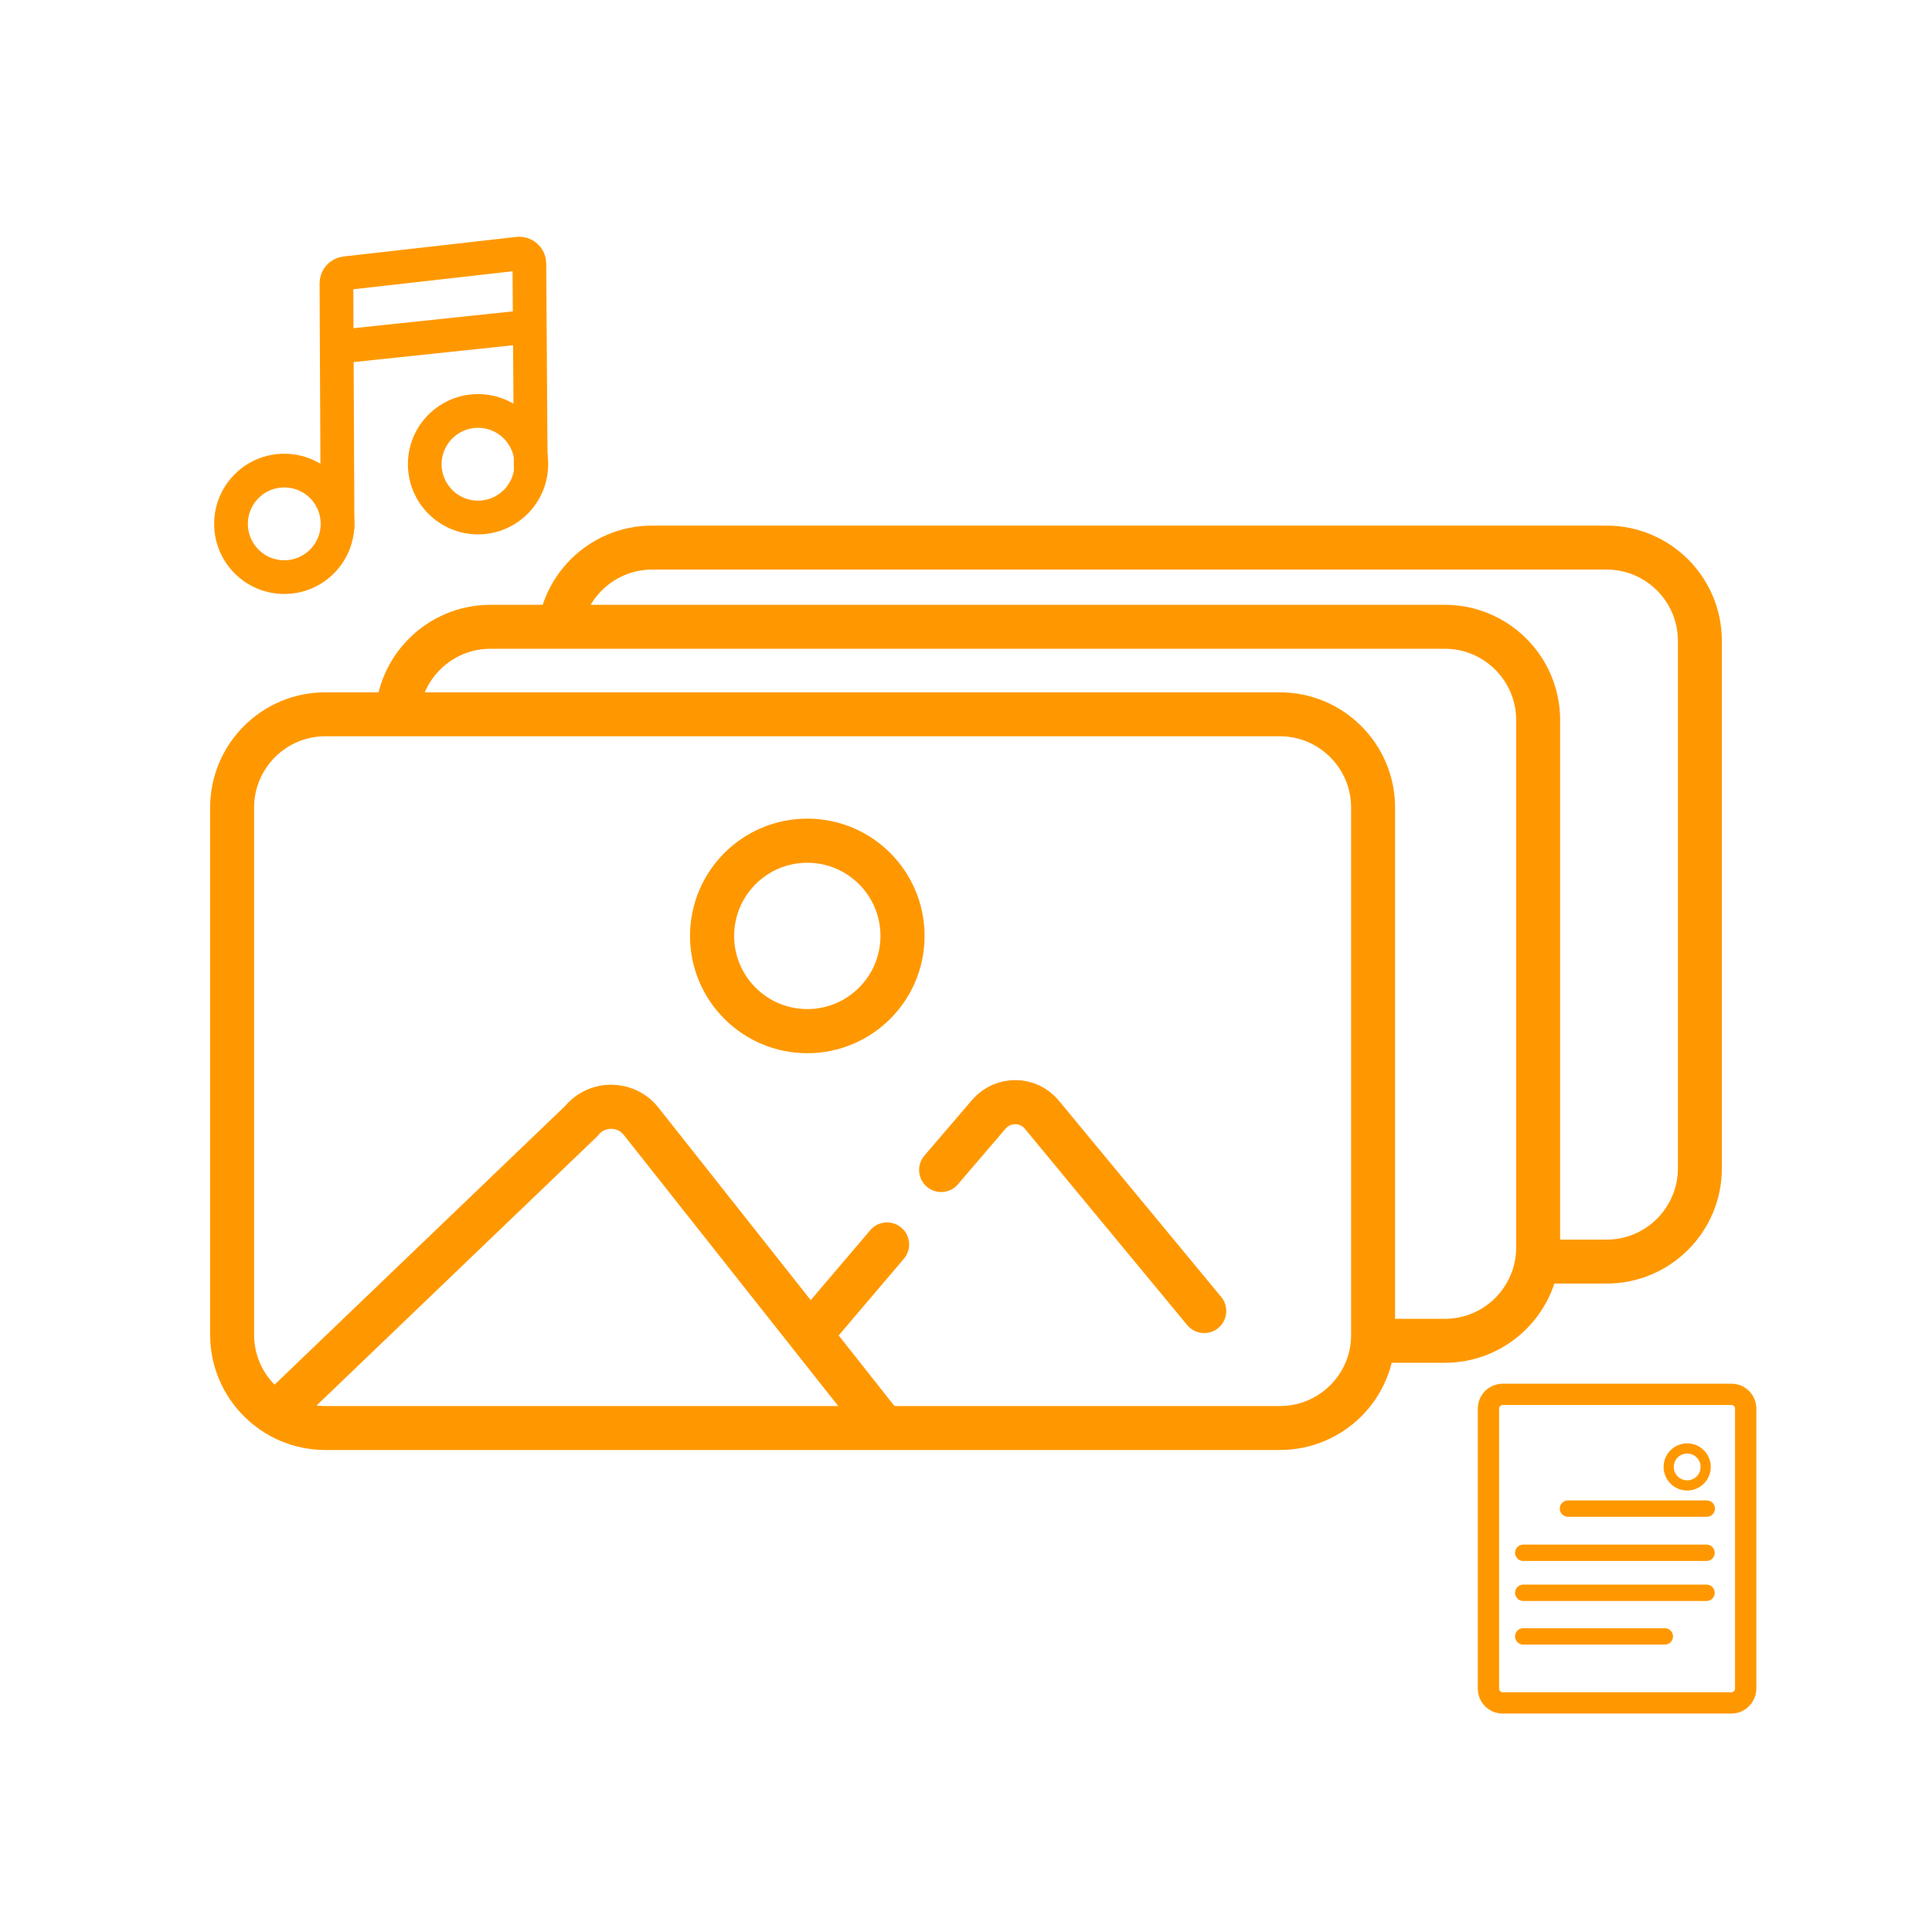
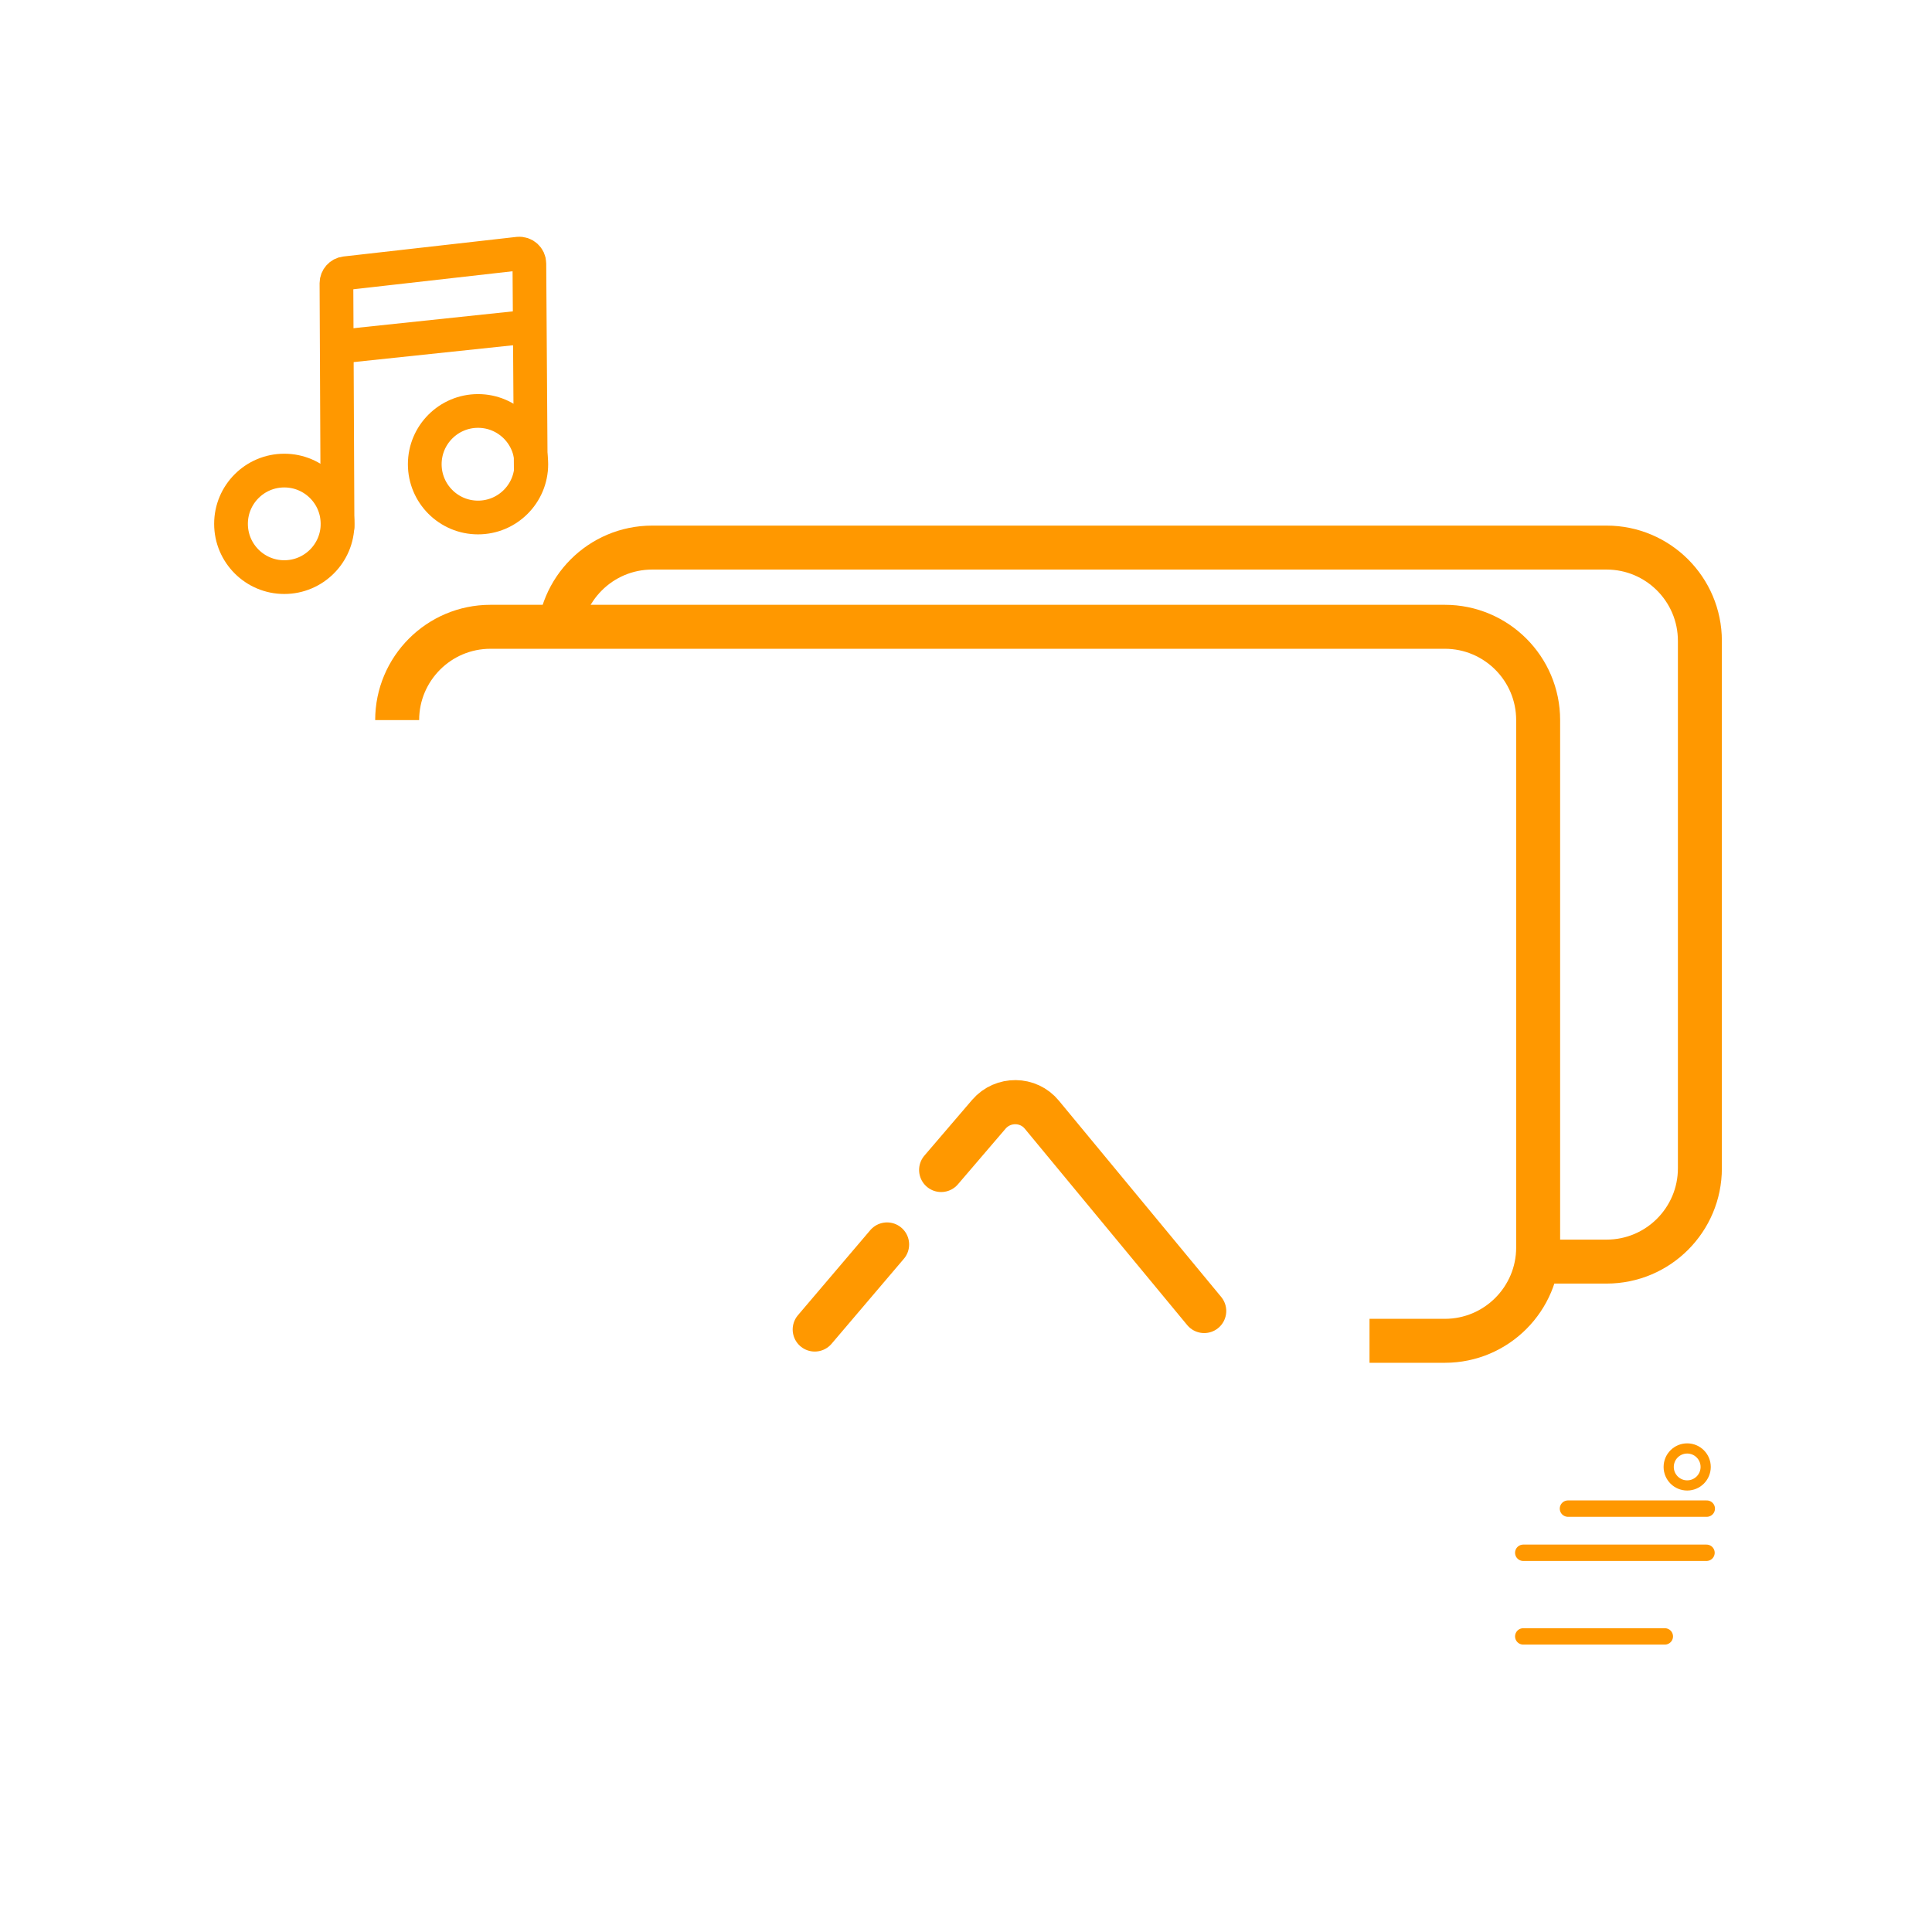
<svg xmlns="http://www.w3.org/2000/svg" version="1.1" id="Layer_1" x="0px" y="0px" viewBox="0 0 70 70" style="enable-background:new 0 0 70 70;" xml:space="preserve">
  <style type="text/css">
	.st0{fill:#FF9800;}
	.st1{fill:none;stroke:#FF9800;stroke-width:2.164;stroke-miterlimit:10;}
	.st2{fill:none;stroke:#FF9800;stroke-width:2.273;stroke-miterlimit:10;}
	.st3{fill:none;stroke:#FF9800;stroke-width:2;stroke-miterlimit:10;}
	.st4{fill:none;stroke:#FF9800;stroke-width:2.164;stroke-linecap:round;stroke-linejoin:round;stroke-miterlimit:10;}
	.st5{fill:none;stroke:#FF9800;stroke-width:1.5;stroke-miterlimit:10;}
	.st6{fill:none;stroke:#FF9800;stroke-width:1.5;stroke-linecap:round;stroke-linejoin:round;stroke-miterlimit:10;}
	.st7{fill:none;stroke:#FF9800;stroke-width:1.5;stroke-linecap:round;stroke-miterlimit:10;}
	.st8{fill:none;stroke:#FF9800;stroke-width:2.247;stroke-miterlimit:10;}
	.st9{fill:none;stroke:#FF9800;stroke-width:2.425;stroke-linecap:round;stroke-linejoin:round;stroke-miterlimit:10;}
	.st10{fill:none;stroke:#FF9800;stroke-width:2.835;stroke-linecap:round;stroke-linejoin:round;stroke-miterlimit:10;}
	.st11{fill:none;stroke:#FF9800;stroke-width:0.519;stroke-miterlimit:10;}
	.st12{fill:none;stroke:#FF9800;stroke-width:2.088;stroke-linecap:round;stroke-linejoin:round;stroke-miterlimit:10;}
	.st13{fill:none;stroke:#FF9800;stroke-width:1.161;stroke-miterlimit:10;}
	.st14{fill:none;stroke:#FF9800;stroke-width:1.161;stroke-linecap:round;stroke-linejoin:round;stroke-miterlimit:10;}
	.st15{fill:none;stroke:#FF9800;stroke-width:3;stroke-linecap:round;stroke-linejoin:round;stroke-miterlimit:10;}
	.st16{fill:none;stroke:#FF9800;stroke-width:2.247;stroke-linecap:round;stroke-linejoin:round;stroke-miterlimit:10;}
	.st17{fill:none;stroke:#FF9800;stroke-width:1.508;stroke-linecap:round;stroke-linejoin:round;stroke-miterlimit:10;}
	.st18{fill:none;stroke:#FF9800;stroke-width:0.99;stroke-linecap:round;stroke-linejoin:round;stroke-miterlimit:10;}
	.st19{fill:none;stroke:#FF9800;stroke-width:1.593;stroke-miterlimit:10;}
	.st20{fill:none;stroke:#FF9800;stroke-width:1.599;stroke-miterlimit:10;}
	.st21{fill:none;stroke:#FF9800;stroke-width:1.599;stroke-linecap:round;stroke-linejoin:round;stroke-miterlimit:10;}
	.st22{fill:none;stroke:#FF9800;stroke-width:0.593;stroke-linecap:round;stroke-linejoin:round;stroke-miterlimit:10;}
	.st23{fill:none;stroke:#FF9800;stroke-width:0.369;stroke-linecap:round;stroke-linejoin:round;stroke-miterlimit:10;}
	.st24{fill:none;stroke:#FF9800;stroke-width:0.772;stroke-linecap:round;stroke-linejoin:round;stroke-miterlimit:10;}
	.st25{fill:none;stroke:#FF9800;stroke-width:1.222;stroke-miterlimit:10;}
	.st26{fill:none;stroke:#FF9800;stroke-width:1.221;stroke-linecap:round;stroke-linejoin:round;stroke-miterlimit:10;}
	.st27{fill:none;stroke:#FFFFFF;stroke-miterlimit:10;}
</style>
  <g>
    <g>
      <path class="st19" d="M14.39,26.09c0-1.86,1.51-3.38,3.38-3.38h34.58c1.86,0,3.38,1.51,3.38,3.38V45.2c0,1.86-1.51,3.38-3.38,3.38    h-2.73" />
    </g>
    <g>
      <path class="st19" d="M20.25,23.22c0-1.86,1.51-3.38,3.38-3.38h34.58c1.86,0,3.38,1.51,3.38,3.38v19.11    c0,1.86-1.51,3.38-3.38,3.38h-2.73" />
    </g>
    <g>
-       <path class="st20" d="M10.09,51.14l10.97-10.52c0.56-0.7,1.63-0.69,2.18,0.02l8.97,11.34" />
      <line class="st21" x1="32.14" y1="45.09" x2="29.52" y2="48.17" />
      <path class="st21" d="M34.1,42.39l1.73-2.02c0.51-0.59,1.43-0.58,1.92,0.02l5.88,7.11" />
-       <circle class="st21" cx="29.25" cy="33.91" r="3.45" />
-       <path class="st19" d="M46.37,51.74H11.79c-1.86,0-3.38-1.51-3.38-3.38V29.26c0-1.86,1.51-3.38,3.38-3.38h34.58    c1.86,0,3.38,1.51,3.38,3.38v19.11C49.75,50.23,48.24,51.74,46.37,51.74z" />
    </g>
  </g>
  <g>
    <g>
      <line class="st22" x1="56.81" y1="54.66" x2="61.84" y2="54.66" />
      <line class="st22" x1="55.19" y1="56.26" x2="61.83" y2="56.26" />
-       <line class="st22" x1="55.19" y1="57.71" x2="61.83" y2="57.71" />
      <line class="st22" x1="55.19" y1="59.29" x2="60.32" y2="59.29" />
      <circle class="st23" cx="61.13" cy="53.15" r="0.67" />
    </g>
-     <path class="st24" d="M62.73,61.7h-8.28c-0.29,0-0.52-0.23-0.52-0.52V51.04c0-0.29,0.23-0.52,0.52-0.52h8.28   c0.29,0,0.52,0.23,0.52,0.52v10.13C63.25,61.46,63.02,61.7,62.73,61.7z" />
  </g>
  <g>
    <circle class="st25" cx="10.3" cy="18.98" r="1.93" />
    <circle class="st25" cx="17.32" cy="16.82" r="1.93" />
    <path class="st26" d="M12.23,19.08l-0.04-8.82c0-0.18,0.14-0.34,0.32-0.36l6.27-0.71c0.22-0.02,0.4,0.15,0.4,0.36l0.05,7.41" />
    <line class="st25" x1="12.29" y1="12.56" x2="19.11" y2="11.84" />
  </g>
</svg>